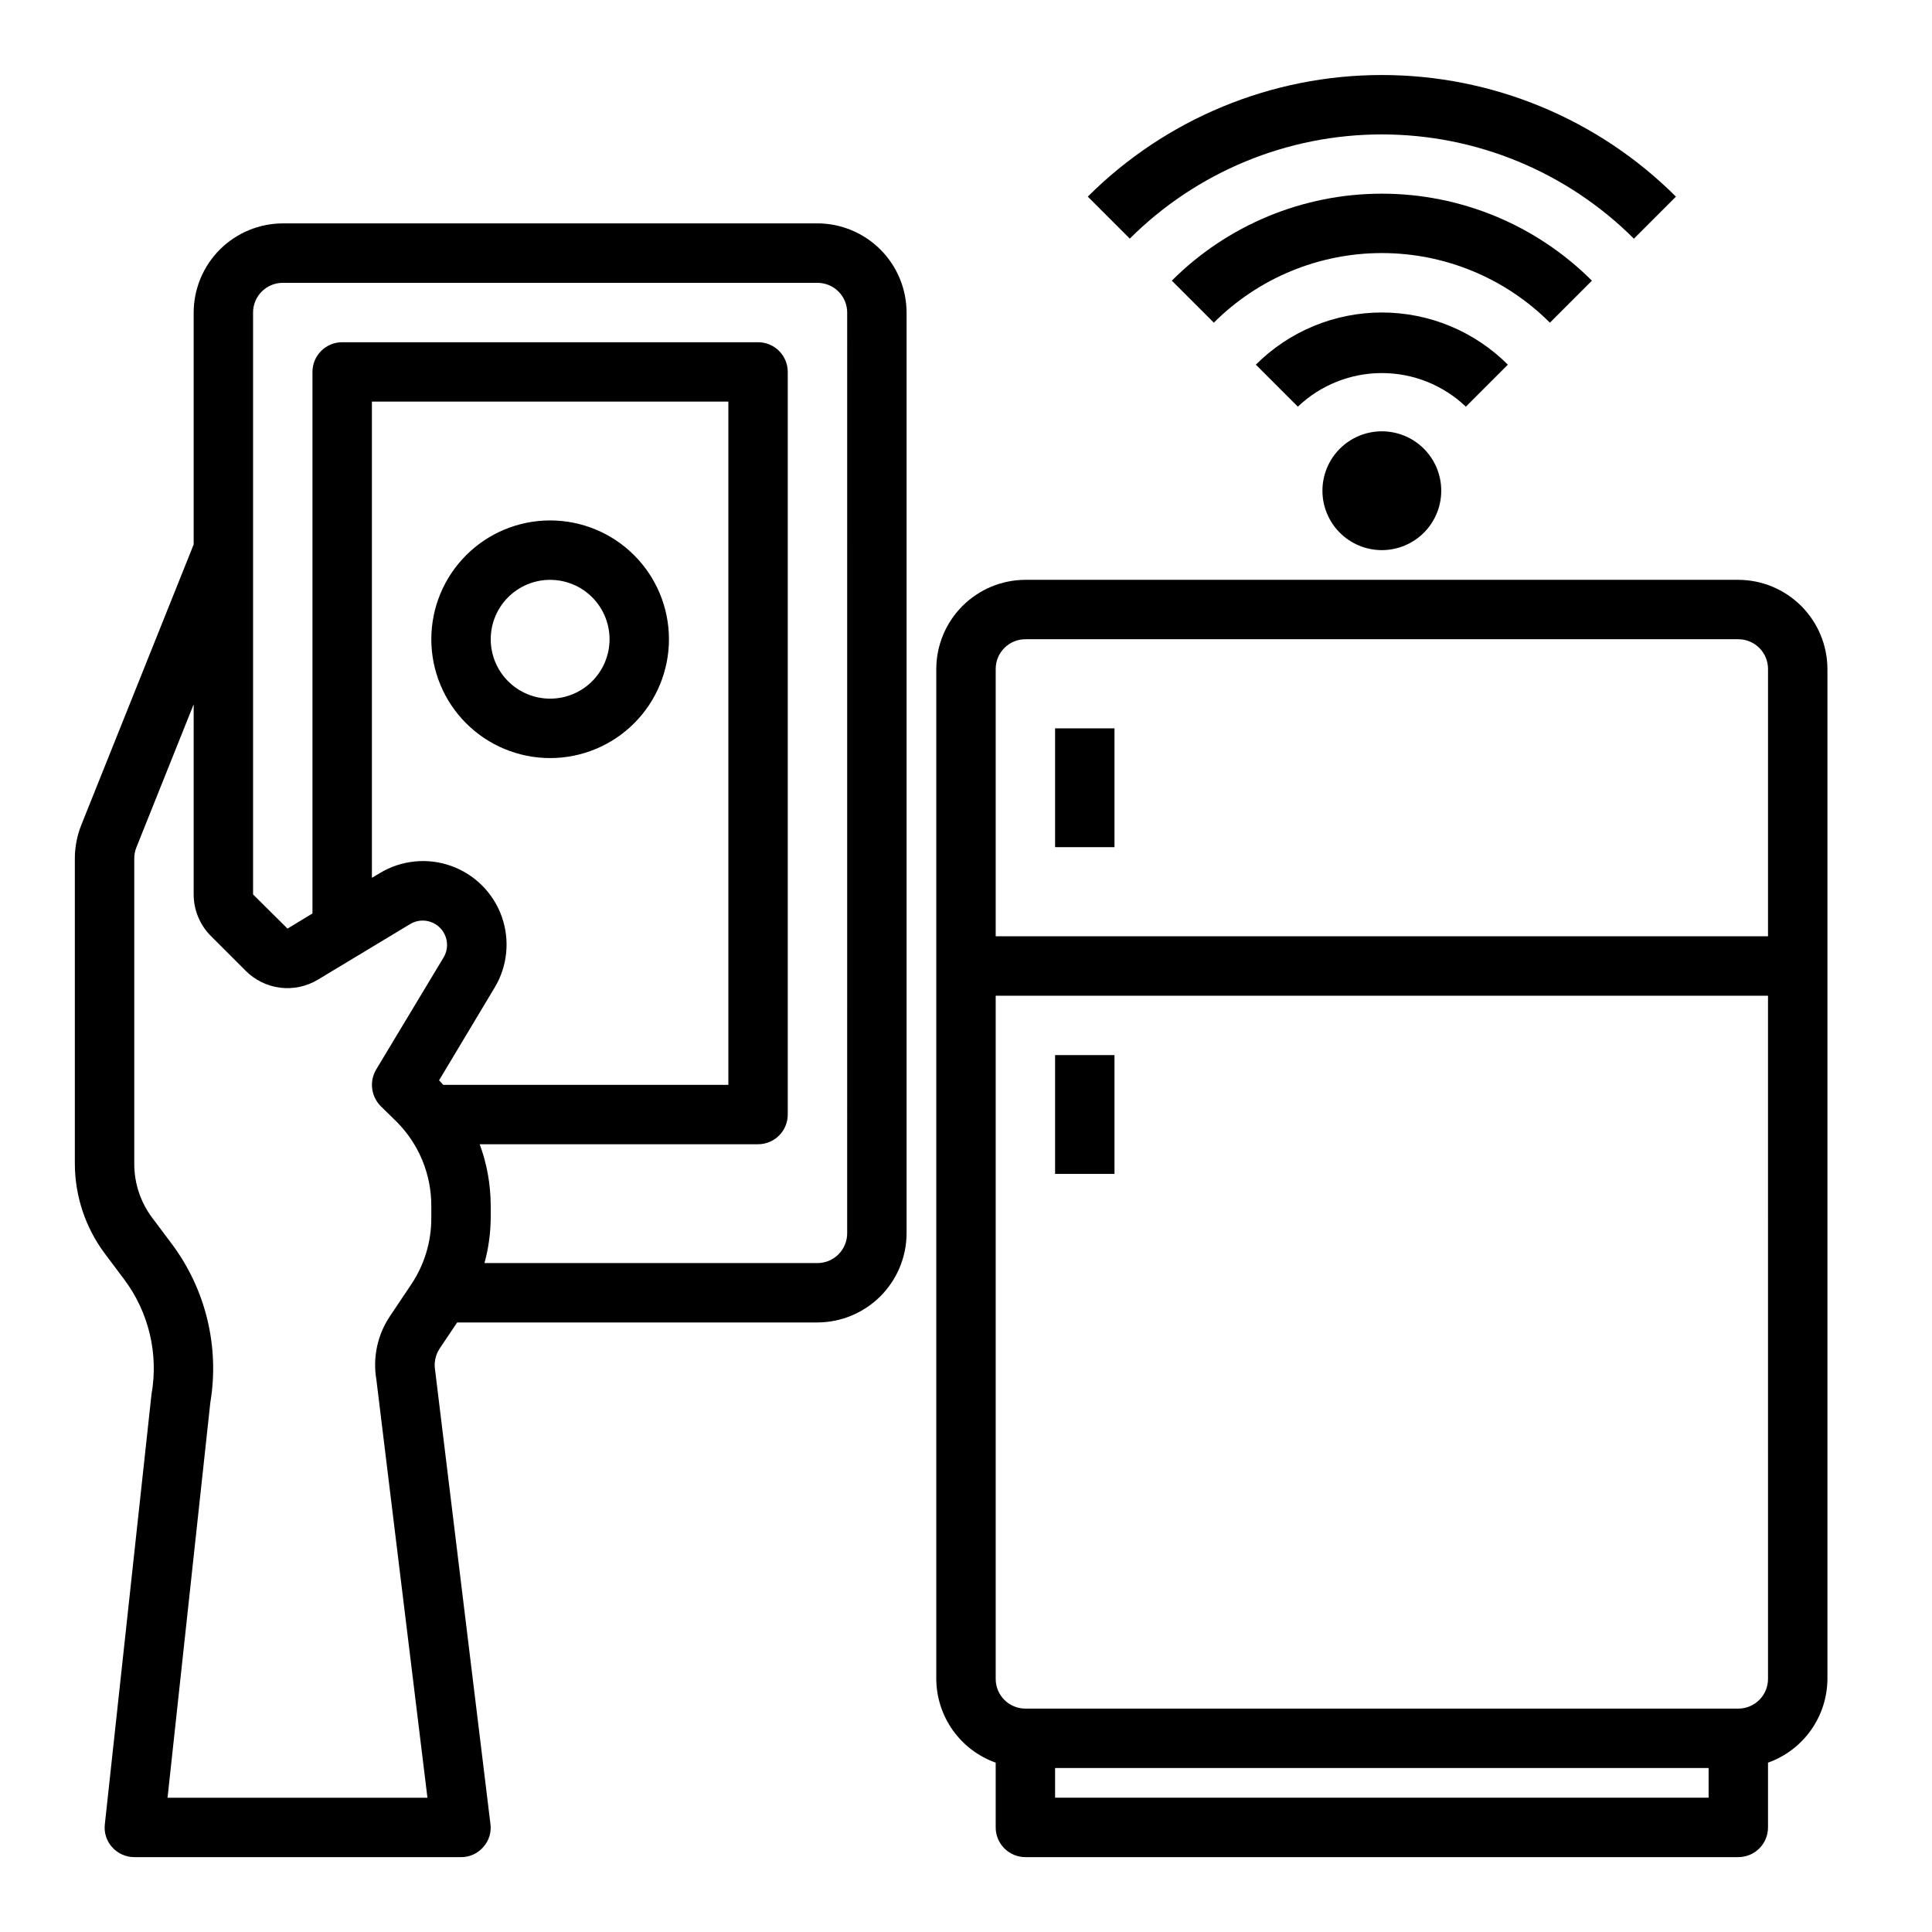
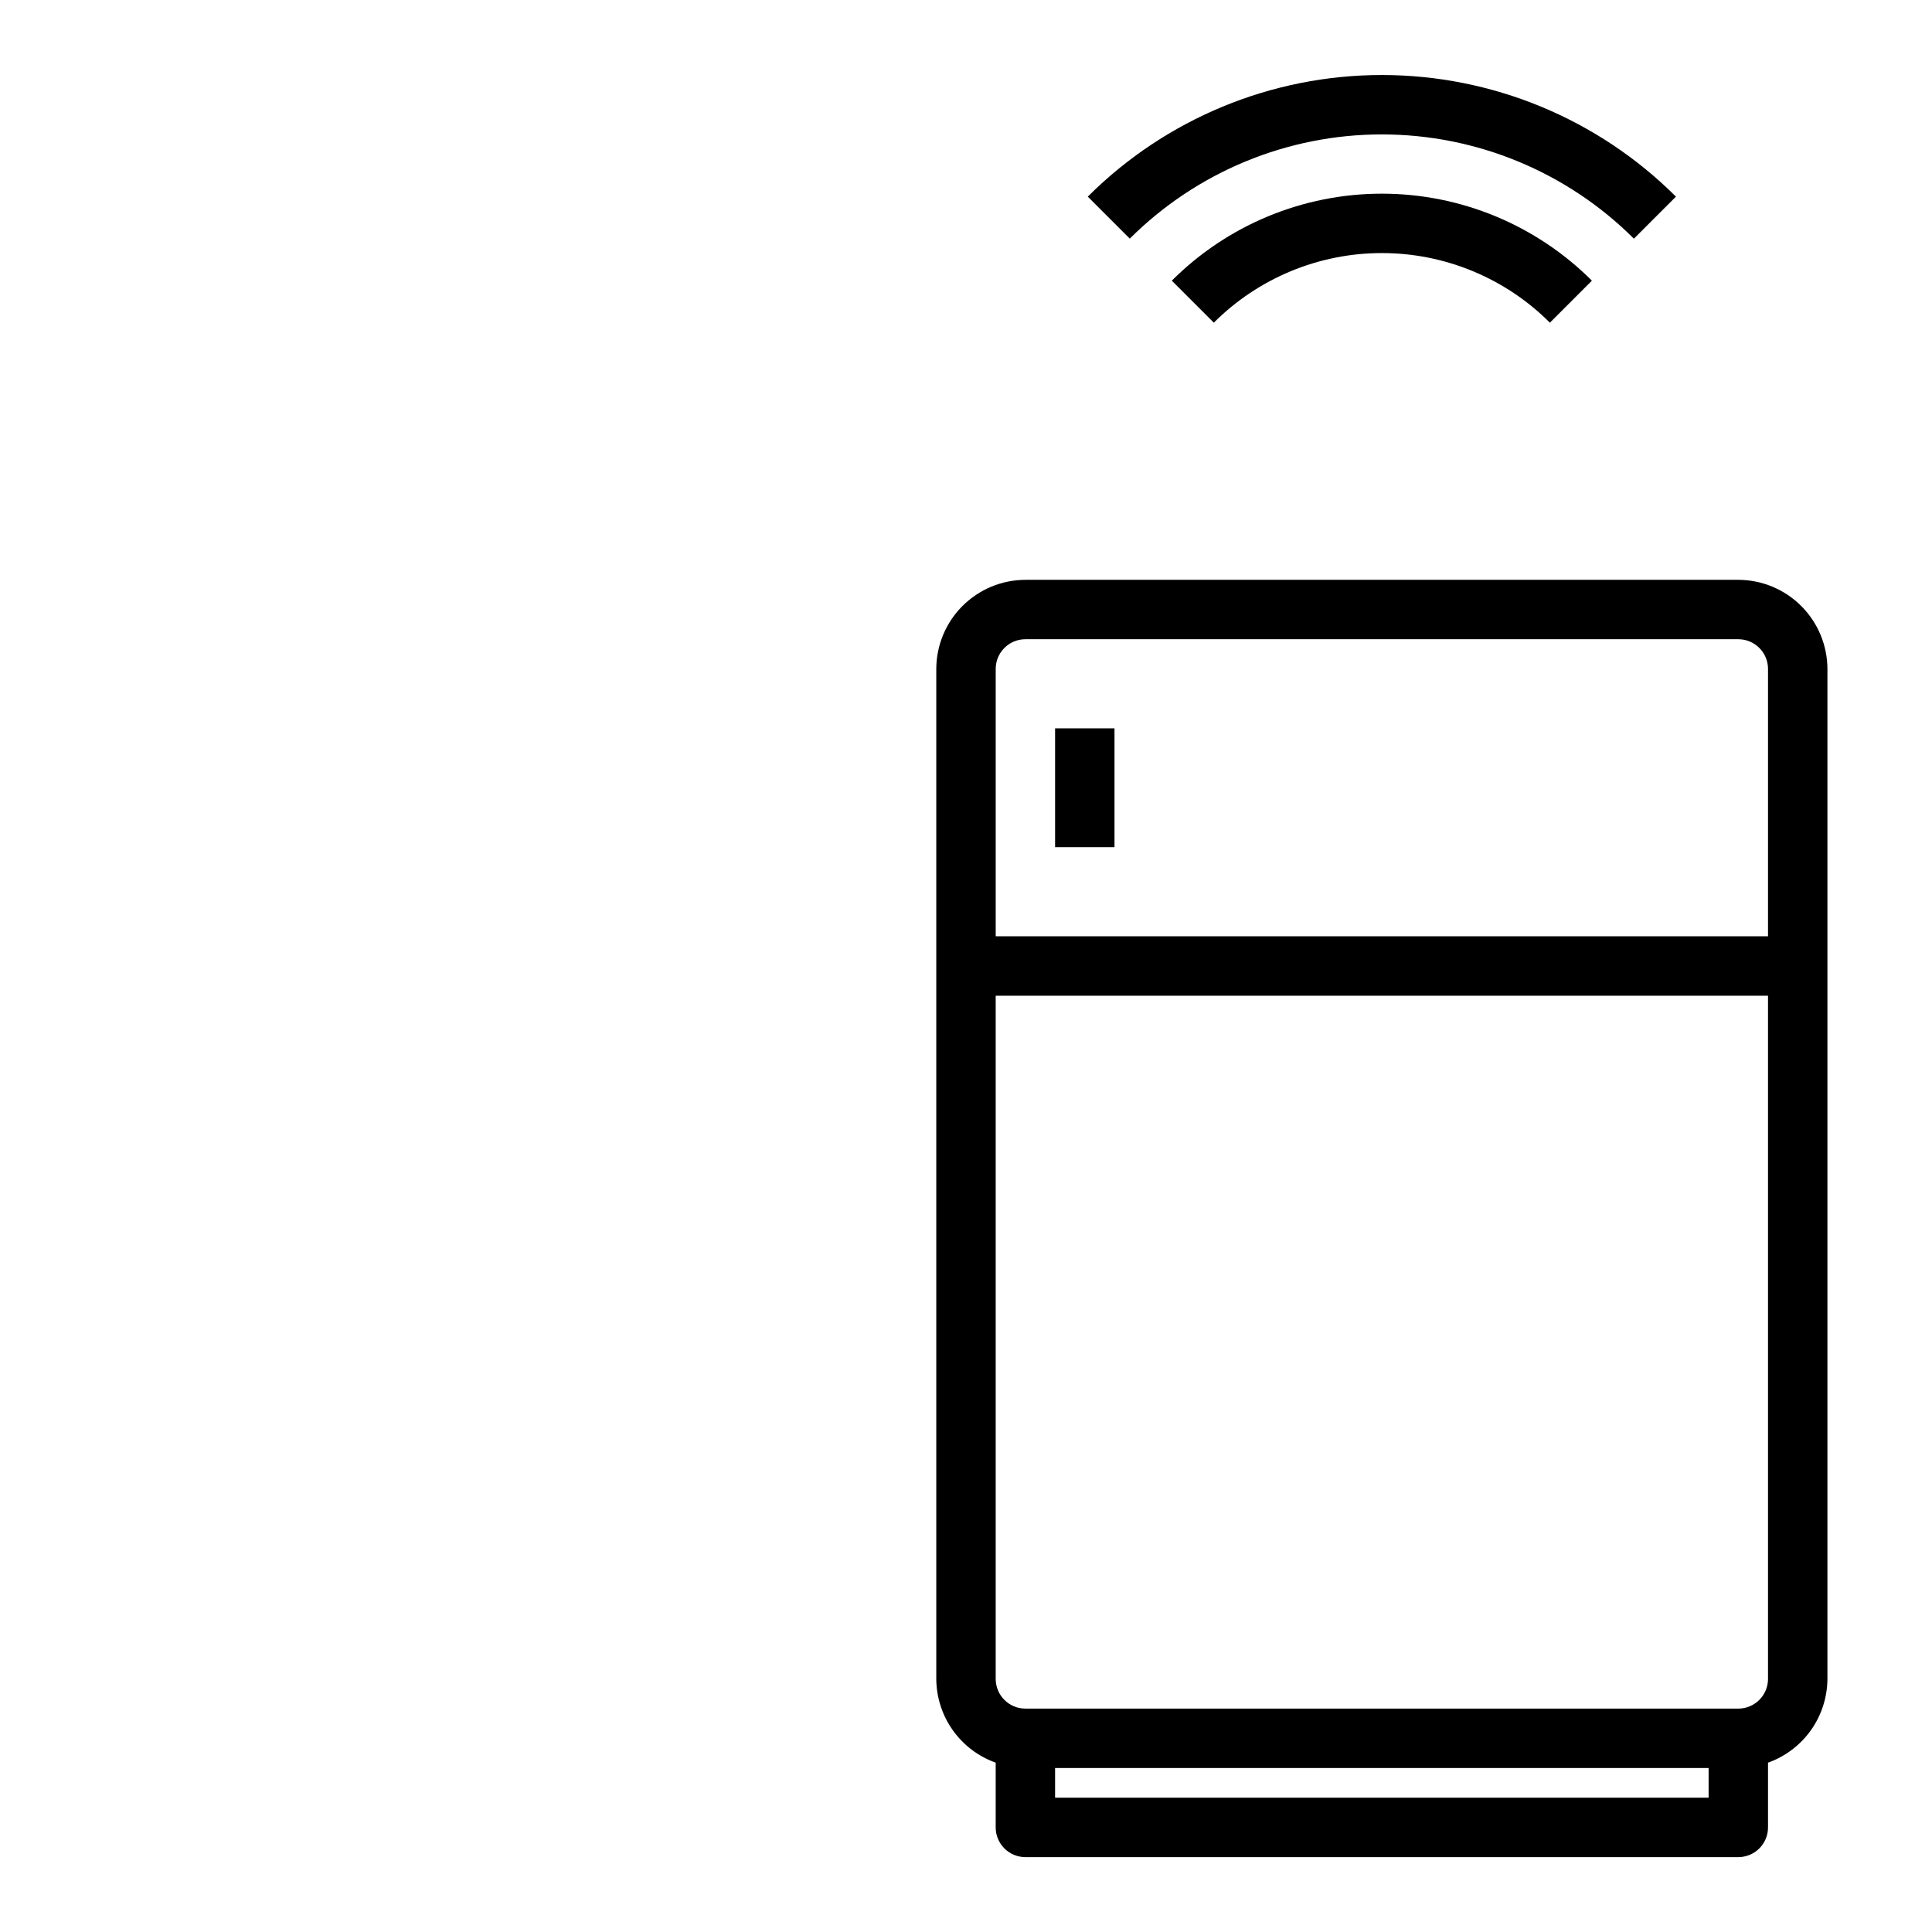
<svg xmlns="http://www.w3.org/2000/svg" fill="#000000" width="800px" height="800px" version="1.1" viewBox="144 144 512 512">
  <g>
    <path d="m604.67 297.66h-188.93c-6.258 0.016-12.254 2.512-16.68 6.938-4.422 4.422-6.918 10.418-6.938 16.676v267.65c0.027 4.871 1.551 9.613 4.367 13.586 2.82 3.973 6.789 6.981 11.379 8.613v17.164c0 2.086 0.828 4.09 2.305 5.566 1.477 1.473 3.481 2.305 5.566 2.305h188.93c2.086 0 4.09-0.832 5.566-2.305 1.477-1.477 2.305-3.481 2.305-5.566v-17.164c4.586-1.633 8.559-4.641 11.379-8.613 2.816-3.973 4.34-8.715 4.367-13.586v-267.65c-0.02-6.258-2.516-12.254-6.941-16.676-4.422-4.426-10.418-6.922-16.676-6.938zm-7.871 322.75h-173.19v-7.871h173.19zm15.742-31.488c0 2.09-0.828 4.09-2.305 5.566-1.477 1.477-3.481 2.309-5.566 2.309h-188.93c-4.348 0-7.871-3.527-7.871-7.875v-181.05h204.67zm0-196.8h-204.67v-70.848c0-4.348 3.523-7.871 7.871-7.871h188.93c2.086 0 4.09 0.828 5.566 2.305 1.477 1.477 2.305 3.481 2.305 5.566z" />
-     <path d="m360.64 203.2h-141.7c-6.258 0.016-12.254 2.512-16.68 6.938-4.422 4.422-6.918 10.418-6.938 16.676v61.48l-29.832 74.473c-1.102 2.809-1.66 5.797-1.656 8.816v80.922c0.043 8.512 2.801 16.785 7.875 23.617l5.195 6.926c6.531 8.711 9.156 19.746 7.242 30.465l-12.359 113.91c-0.277 2.234 0.441 4.481 1.969 6.141 1.488 1.648 3.602 2.59 5.824 2.598h86.594c2.262 0.016 4.422-0.961 5.902-2.676 1.504-1.668 2.195-3.918 1.891-6.141l-14.645-120.13c-0.367-2.019 0.055-4.106 1.184-5.824l4.644-6.926 95.484-0.004c6.258-0.016 12.254-2.512 16.68-6.938 4.426-4.422 6.918-10.418 6.938-16.676v-244.04c-0.02-6.258-2.512-12.254-6.938-16.676-4.426-4.426-10.422-6.922-16.68-6.938zm-115.8 233.88 4.25 4.172h0.004c5.902 5.91 9.215 13.926 9.207 22.281v3.305c0.012 6.219-1.824 12.301-5.273 17.477l-5.59 8.344c-3.375 4.949-4.703 11.016-3.699 16.926l13.539 110.84h-68.879l11.336-104.7c2.484-14.848-1.215-30.066-10.234-42.117l-5.195-6.926c-3.055-4.094-4.711-9.062-4.723-14.172v-80.922c-0.016-1.023 0.172-2.043 0.551-2.992l15.191-37.945v50.383c0.004 4.172 1.676 8.168 4.644 11.098l9.055 9.055c2.461 2.508 5.695 4.109 9.18 4.555 3.484 0.441 7.019-0.305 10.027-2.113l24.562-14.801c2.527-1.461 5.723-1.039 7.789 1.027 2.062 2.066 2.484 5.258 1.027 7.789l-17.949 29.836c-1.812 3.102-1.328 7.031 1.18 9.602zm16.609-5.586c-0.395-0.395-0.707-0.867-1.102-1.18l14.719-24.562h0.004c3.426-5.688 4.121-12.613 1.891-18.867-2.234-6.258-7.156-11.18-13.41-13.41-6.254-2.231-13.18-1.539-18.867 1.891l-2.125 1.258v-126.19h94.465v181.06zm107.06 39.359c0 2.086-0.832 4.09-2.309 5.566-1.477 1.477-3.477 2.305-5.566 2.305h-88.242c1.059-3.875 1.617-7.871 1.652-11.887v-3.305c-0.008-5.562-0.992-11.078-2.914-16.297h73.762c2.086 0 4.09-0.828 5.566-2.305 1.477-1.477 2.305-3.481 2.305-5.566v-196.8c0-2.09-0.828-4.09-2.305-5.566-1.477-1.477-3.481-2.305-5.566-2.305h-110.21c-4.348 0-7.875 3.523-7.875 7.871v143.51l-6.613 4.016-9.129-9.055v-154.21c0-4.348 3.523-7.871 7.871-7.871h141.7c2.09 0 4.09 0.828 5.566 2.305 1.477 1.477 2.309 3.481 2.309 5.566z" />
-     <path d="m289.79 281.92c-8.352 0-16.359 3.316-22.266 9.223-5.902 5.906-9.223 13.914-9.223 22.266s3.32 16.359 9.223 22.266c5.906 5.906 13.914 9.223 22.266 9.223 8.352 0 16.363-3.316 22.266-9.223 5.906-5.906 9.223-13.914 9.223-22.266s-3.316-16.359-9.223-22.266c-5.902-5.906-13.914-9.223-22.266-9.223zm0 47.23c-4.176 0-8.18-1.656-11.133-4.609-2.953-2.953-4.609-6.957-4.609-11.133s1.656-8.18 4.609-11.133c2.953-2.953 6.957-4.609 11.133-4.609 4.176 0 8.18 1.656 11.133 4.609 2.953 2.953 4.613 6.957 4.613 11.133s-1.66 8.18-4.613 11.133c-2.953 2.953-6.957 4.609-11.133 4.609z" />
-     <path d="m499.07 262.91c-2.953 2.953-4.609 6.957-4.613 11.133 0 4.176 1.66 8.184 4.613 11.137 2.953 2.949 6.957 4.609 11.133 4.609s8.18-1.66 11.133-4.609c2.953-2.953 4.613-6.961 4.609-11.137 0-4.176-1.656-8.18-4.613-11.133-2.949-2.949-6.953-4.609-11.129-4.609s-8.18 1.66-11.133 4.609z" />
-     <path d="m543.6 240.64c-8.859-8.855-20.871-13.828-33.395-13.828-12.523 0-24.535 4.973-33.395 13.828l11.133 11.133c6-5.719 13.973-8.906 22.262-8.906 8.289 0 16.262 3.188 22.262 8.906z" />
    <path d="m565.87 218.38c-14.766-14.762-34.785-23.055-55.664-23.055-20.879 0-40.902 8.293-55.664 23.055l11.133 11.133c11.809-11.812 27.828-18.449 44.531-18.449s32.723 6.637 44.531 18.449z" />
    <path d="m577 207.25 11.141-11.141c-20.684-20.641-48.715-32.23-77.934-32.23-29.223 0-57.25 11.59-77.934 32.23l11.133 11.133v-0.004c17.73-17.688 41.754-27.621 66.797-27.617 25.047 0 49.07 9.938 66.797 27.629z" />
    <path d="m423.61 337.02h15.742v31.488h-15.742z" />
-     <path d="m423.61 423.61h15.742v31.488h-15.742z" />
  </g>
</svg>